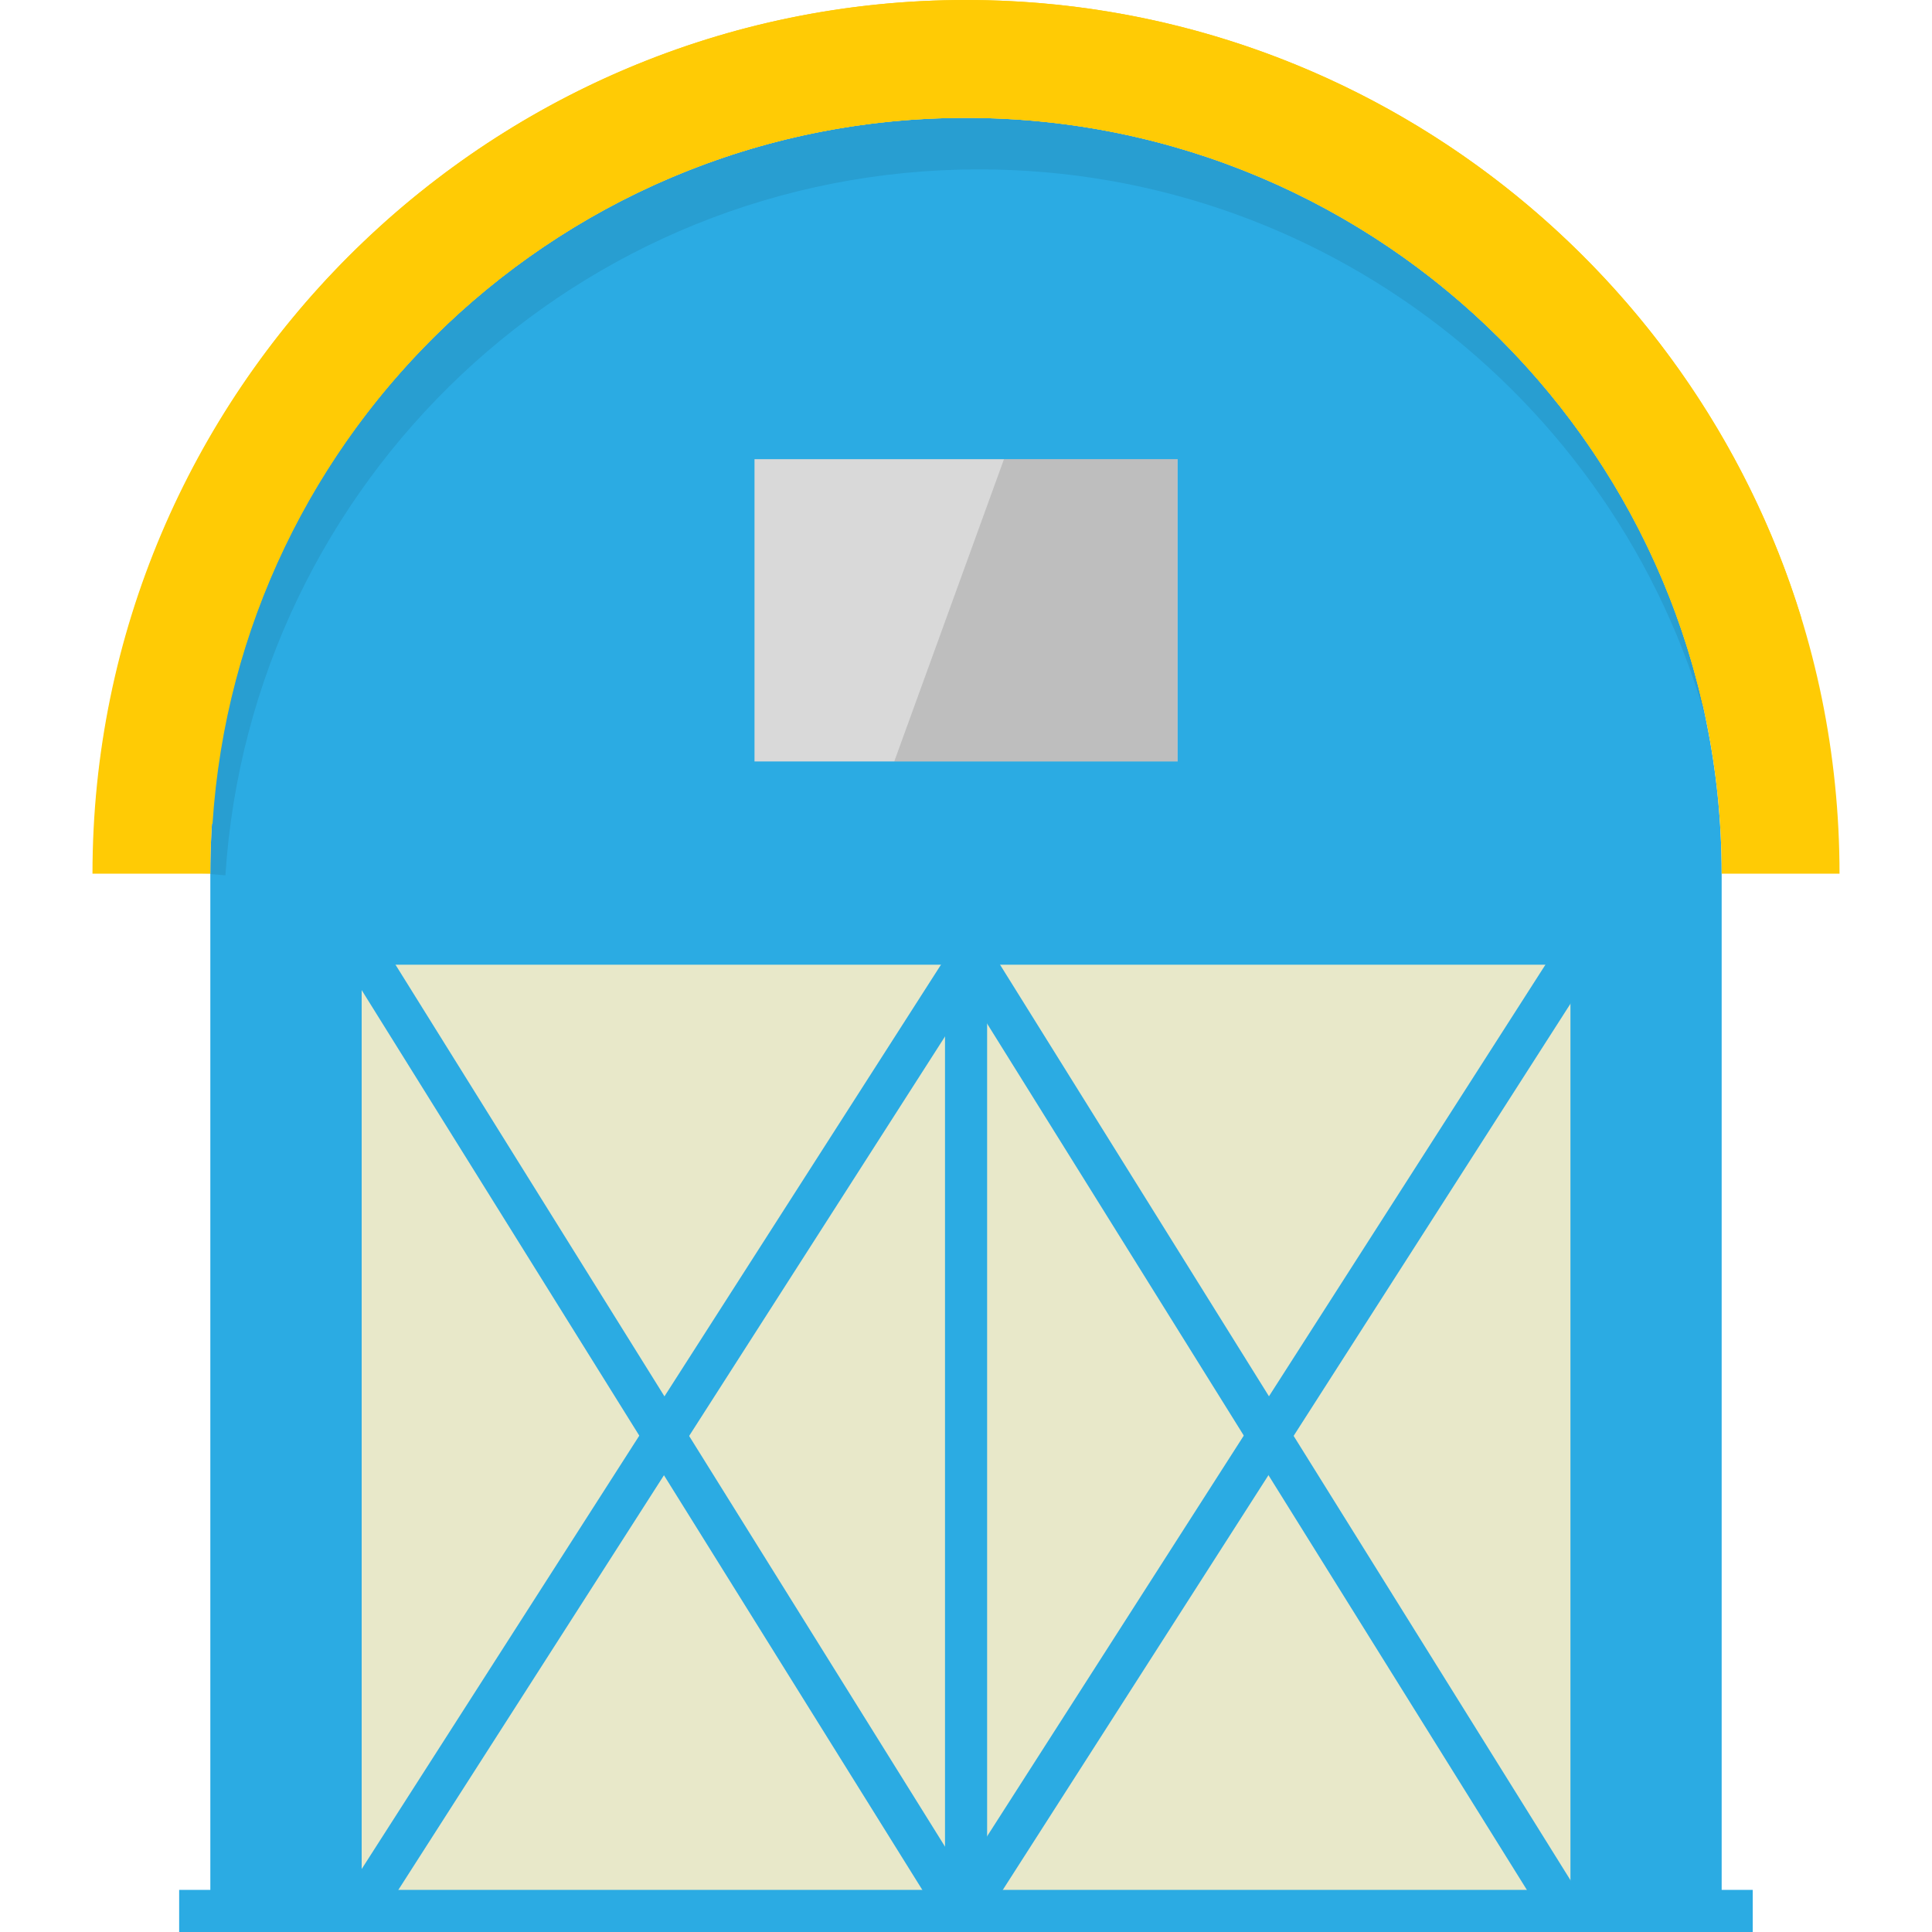
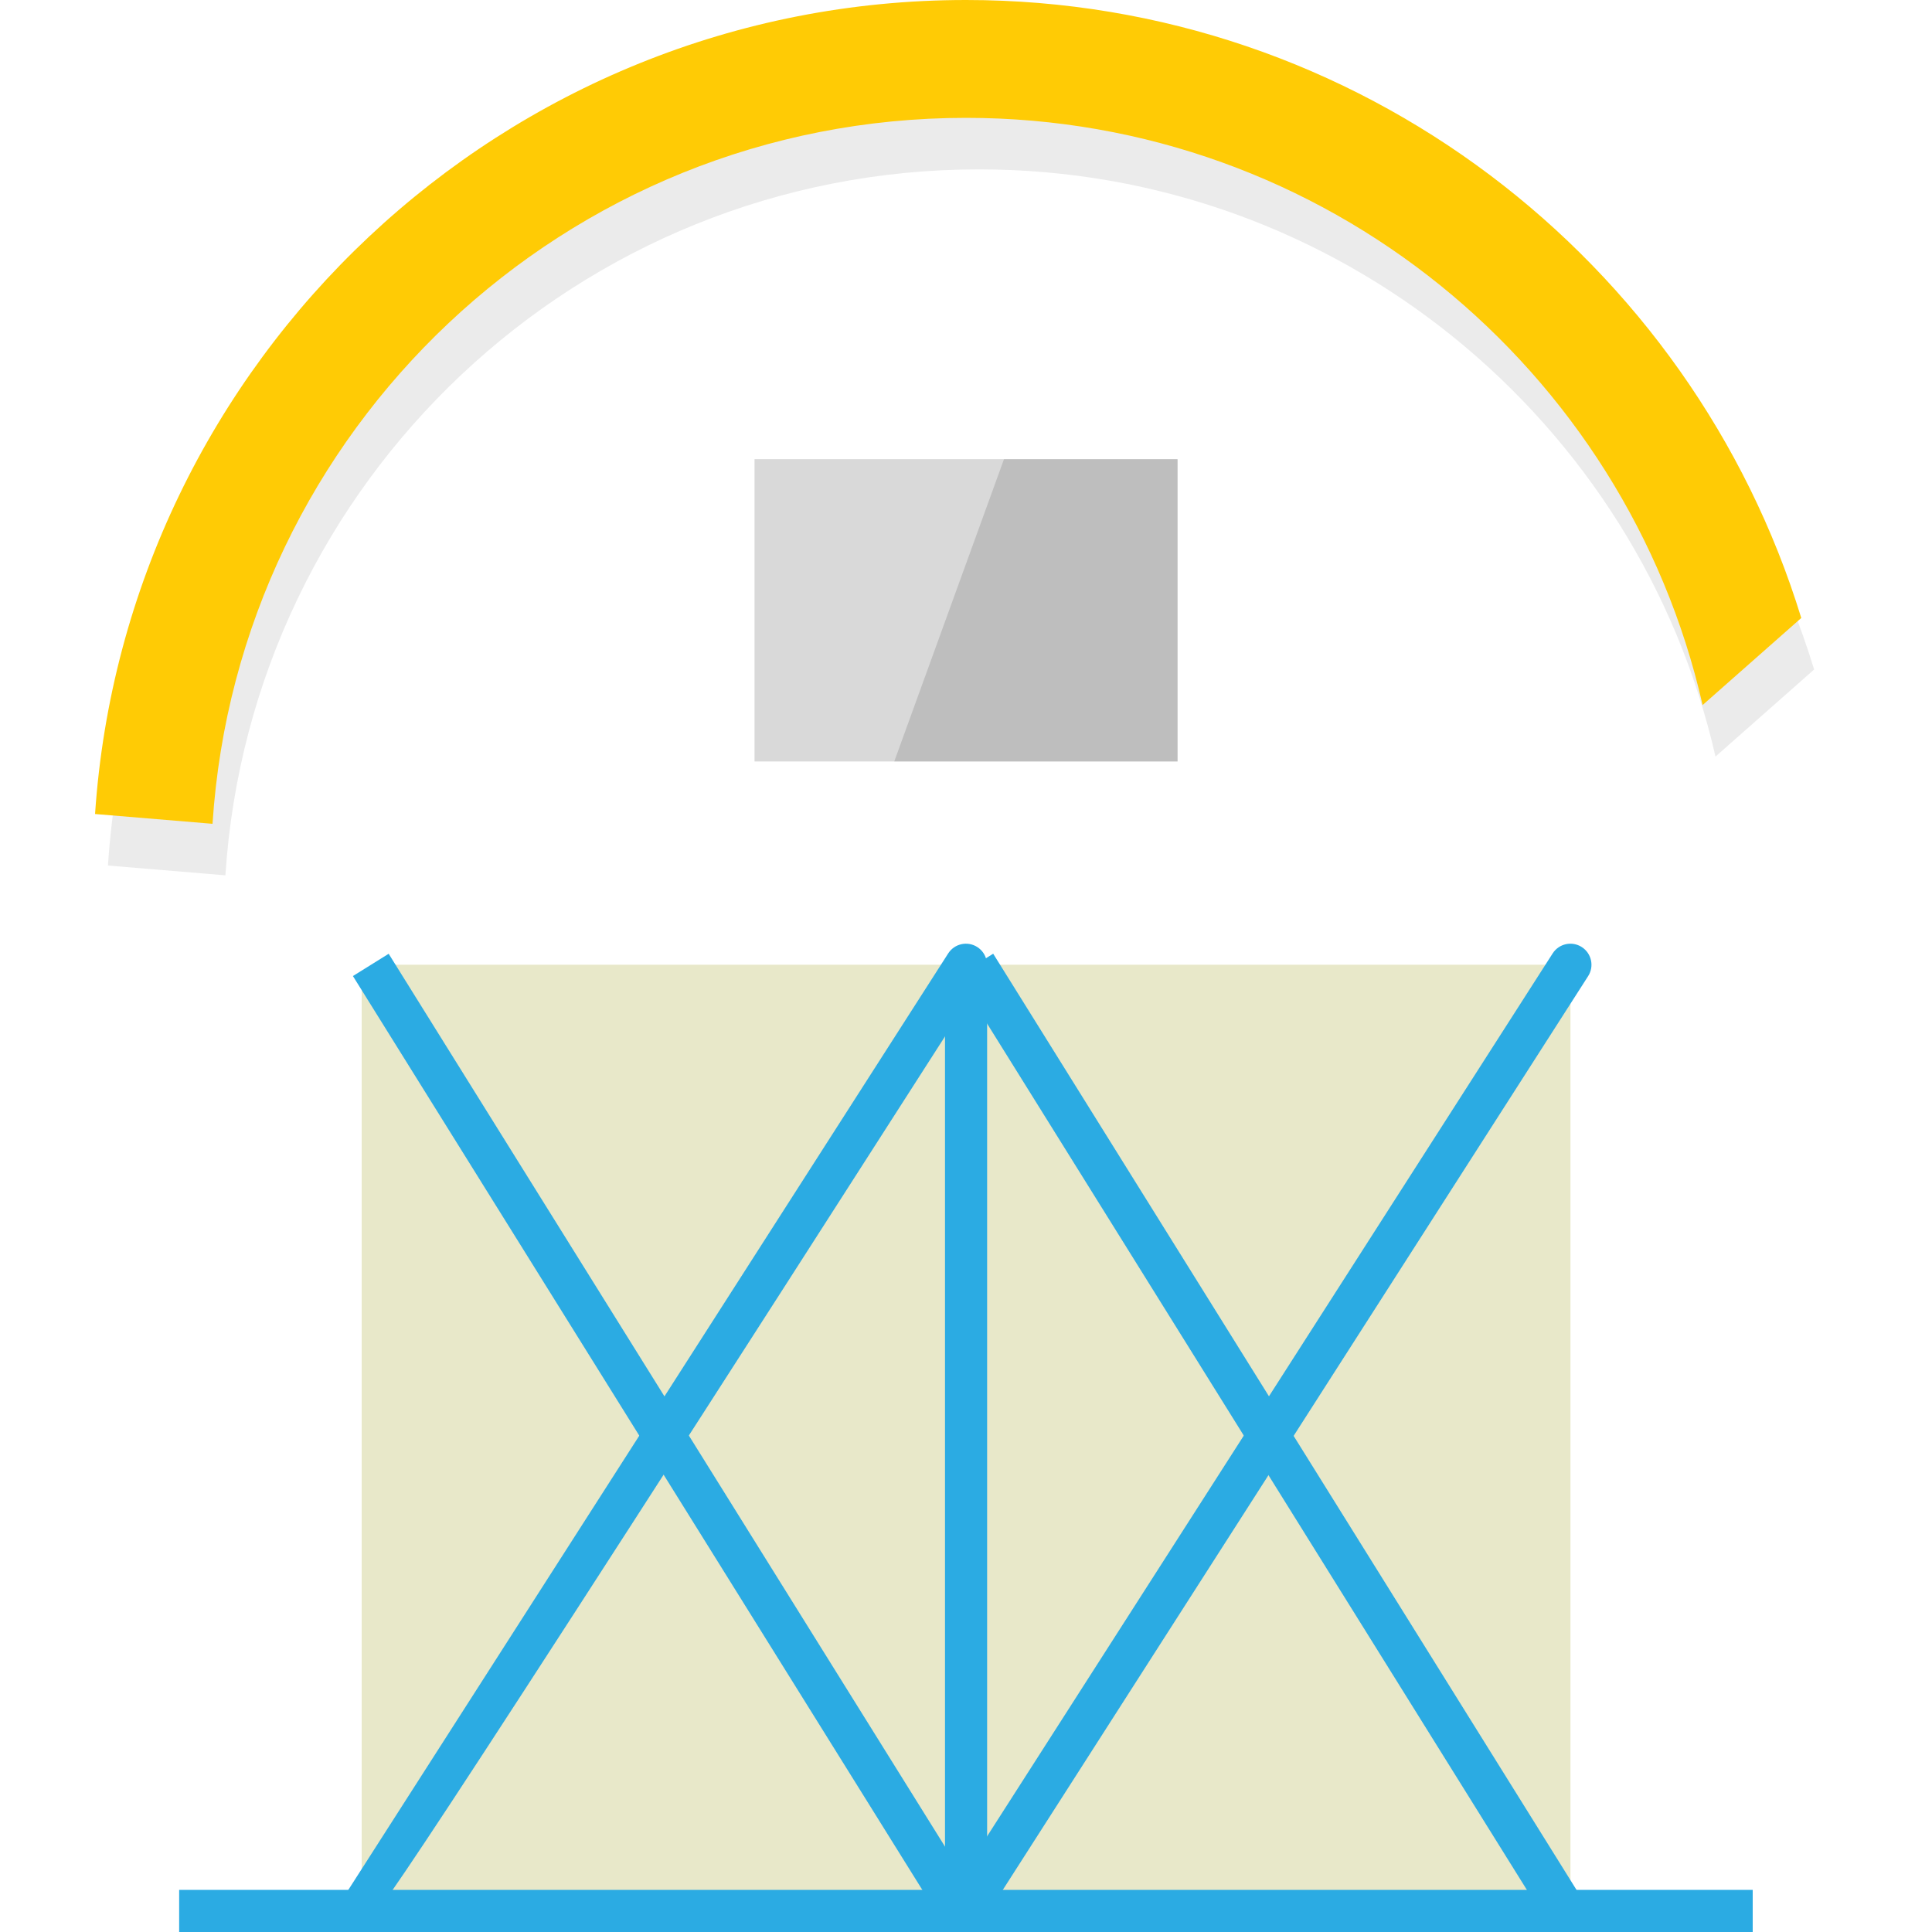
<svg xmlns="http://www.w3.org/2000/svg" version="1.1" id="Layer_1" x="0px" y="0px" viewBox="0 0 150 150" style="enable-background:new 0 0 150 150;" xml:space="preserve">
  <g>
-     <path style="fill:#2BABE3;" d="M75,9.15c-32.4,0-58.67,26.27-58.67,58.68V150h117.34V67.83C133.67,35.42,107.4,9.15,75,9.15z" />
    <g>
      <path style="fill:#E8E8C9;" d="M121.92,150H28.08V76.9c0-1.1,0.89-2,2-2h89.85c1.1,0,2,0.89,2,2V150z" />
    </g>
-     <path style="fill:#2BABE3;" d="M28.42,149.24c-0.3,0-0.61-0.08-0.88-0.26c-0.76-0.49-0.98-1.5-0.49-2.26l46.57-72.7   c0.49-0.76,1.5-0.98,2.26-0.49c0.76,0.49,0.98,1.5,0.49,2.26l-46.57,72.7C29.49,148.97,28.96,149.24,28.42,149.24z" />
+     <path style="fill:#2BABE3;" d="M28.42,149.24c-0.3,0-0.61-0.08-0.88-0.26c-0.76-0.49-0.98-1.5-0.49-2.26l46.57-72.7   c0.49-0.76,1.5-0.98,2.26-0.49c0.76,0.49,0.98,1.5,0.49,2.26C29.49,148.97,28.96,149.24,28.42,149.24z" />
    <rect x="50.25" y="68.29" transform="matrix(0.849 -0.529 0.529 0.849 -51.387 44.384)" style="fill:#2BABE3;" width="3.27" height="87.43" />
    <path style="fill:#2BABE3;" d="M75.35,149.24c-0.3,0-0.61-0.08-0.88-0.26c-0.76-0.49-0.98-1.5-0.49-2.26l46.57-72.7   c0.49-0.76,1.5-0.98,2.26-0.49c0.76,0.49,0.98,1.5,0.49,2.26l-46.57,72.7C76.41,148.97,75.89,149.24,75.35,149.24z" />
    <rect x="97.17" y="68.29" transform="matrix(0.849 -0.529 0.529 0.849 -44.288 69.2)" style="fill:#2BABE3;" width="3.27" height="87.43" />
    <rect x="58.58" y="35.65" style="fill:#D9D9D9;" width="32.85" height="23.47" />
    <polygon style="opacity:0.2;fill:#515151;" points="91.42,59.12 69.43,59.12 77.95,35.65 91.42,35.65  " />
    <rect x="73.37" y="74.91" style="fill:#2BABE3;" width="3.27" height="75.09" />
    <rect x="13.91" y="146.73" style="fill:#2BABE3;" width="122.17" height="3.27" />
    <g>
      <g style="opacity:0.08;">
        <path d="M140.85,51.98C132.34,24.23,106.49,4,76,4C40.16,4,10.76,31.95,8.38,67.2l9.12,0.76C19.49,37.36,44.9,13.15,76,13.15     c27.9,0,51.24,19.49,57.19,45.59L140.85,51.98z" />
      </g>
      <g>
        <path style="fill:#FFCB05;" d="M139.85,47.98C131.34,20.23,105.49,0,75,0C39.16,0,9.76,27.95,7.38,63.2l9.12,0.76     C18.49,33.36,43.9,9.15,75,9.15c27.9,0,51.24,19.49,57.19,45.59L139.85,47.98z" />
      </g>
    </g>
-     <path style="fill:#FFCB05;" d="M75,9.15c32.4,0,58.67,26.27,58.67,58.68h9.15C142.82,30.43,112.39,0,75,0S7.18,30.43,7.18,67.83h9.15   C16.33,35.42,42.6,9.15,75,9.15z" />
  </g>
  <g>
</g>
  <g>
</g>
  <g>
</g>
  <g>
</g>
  <g>
</g>
  <g>
</g>
  <g>
</g>
  <g>
</g>
  <g>
</g>
  <g>
</g>
  <g>
</g>
  <g>
</g>
  <g>
</g>
  <g>
</g>
  <g>
</g>
</svg>